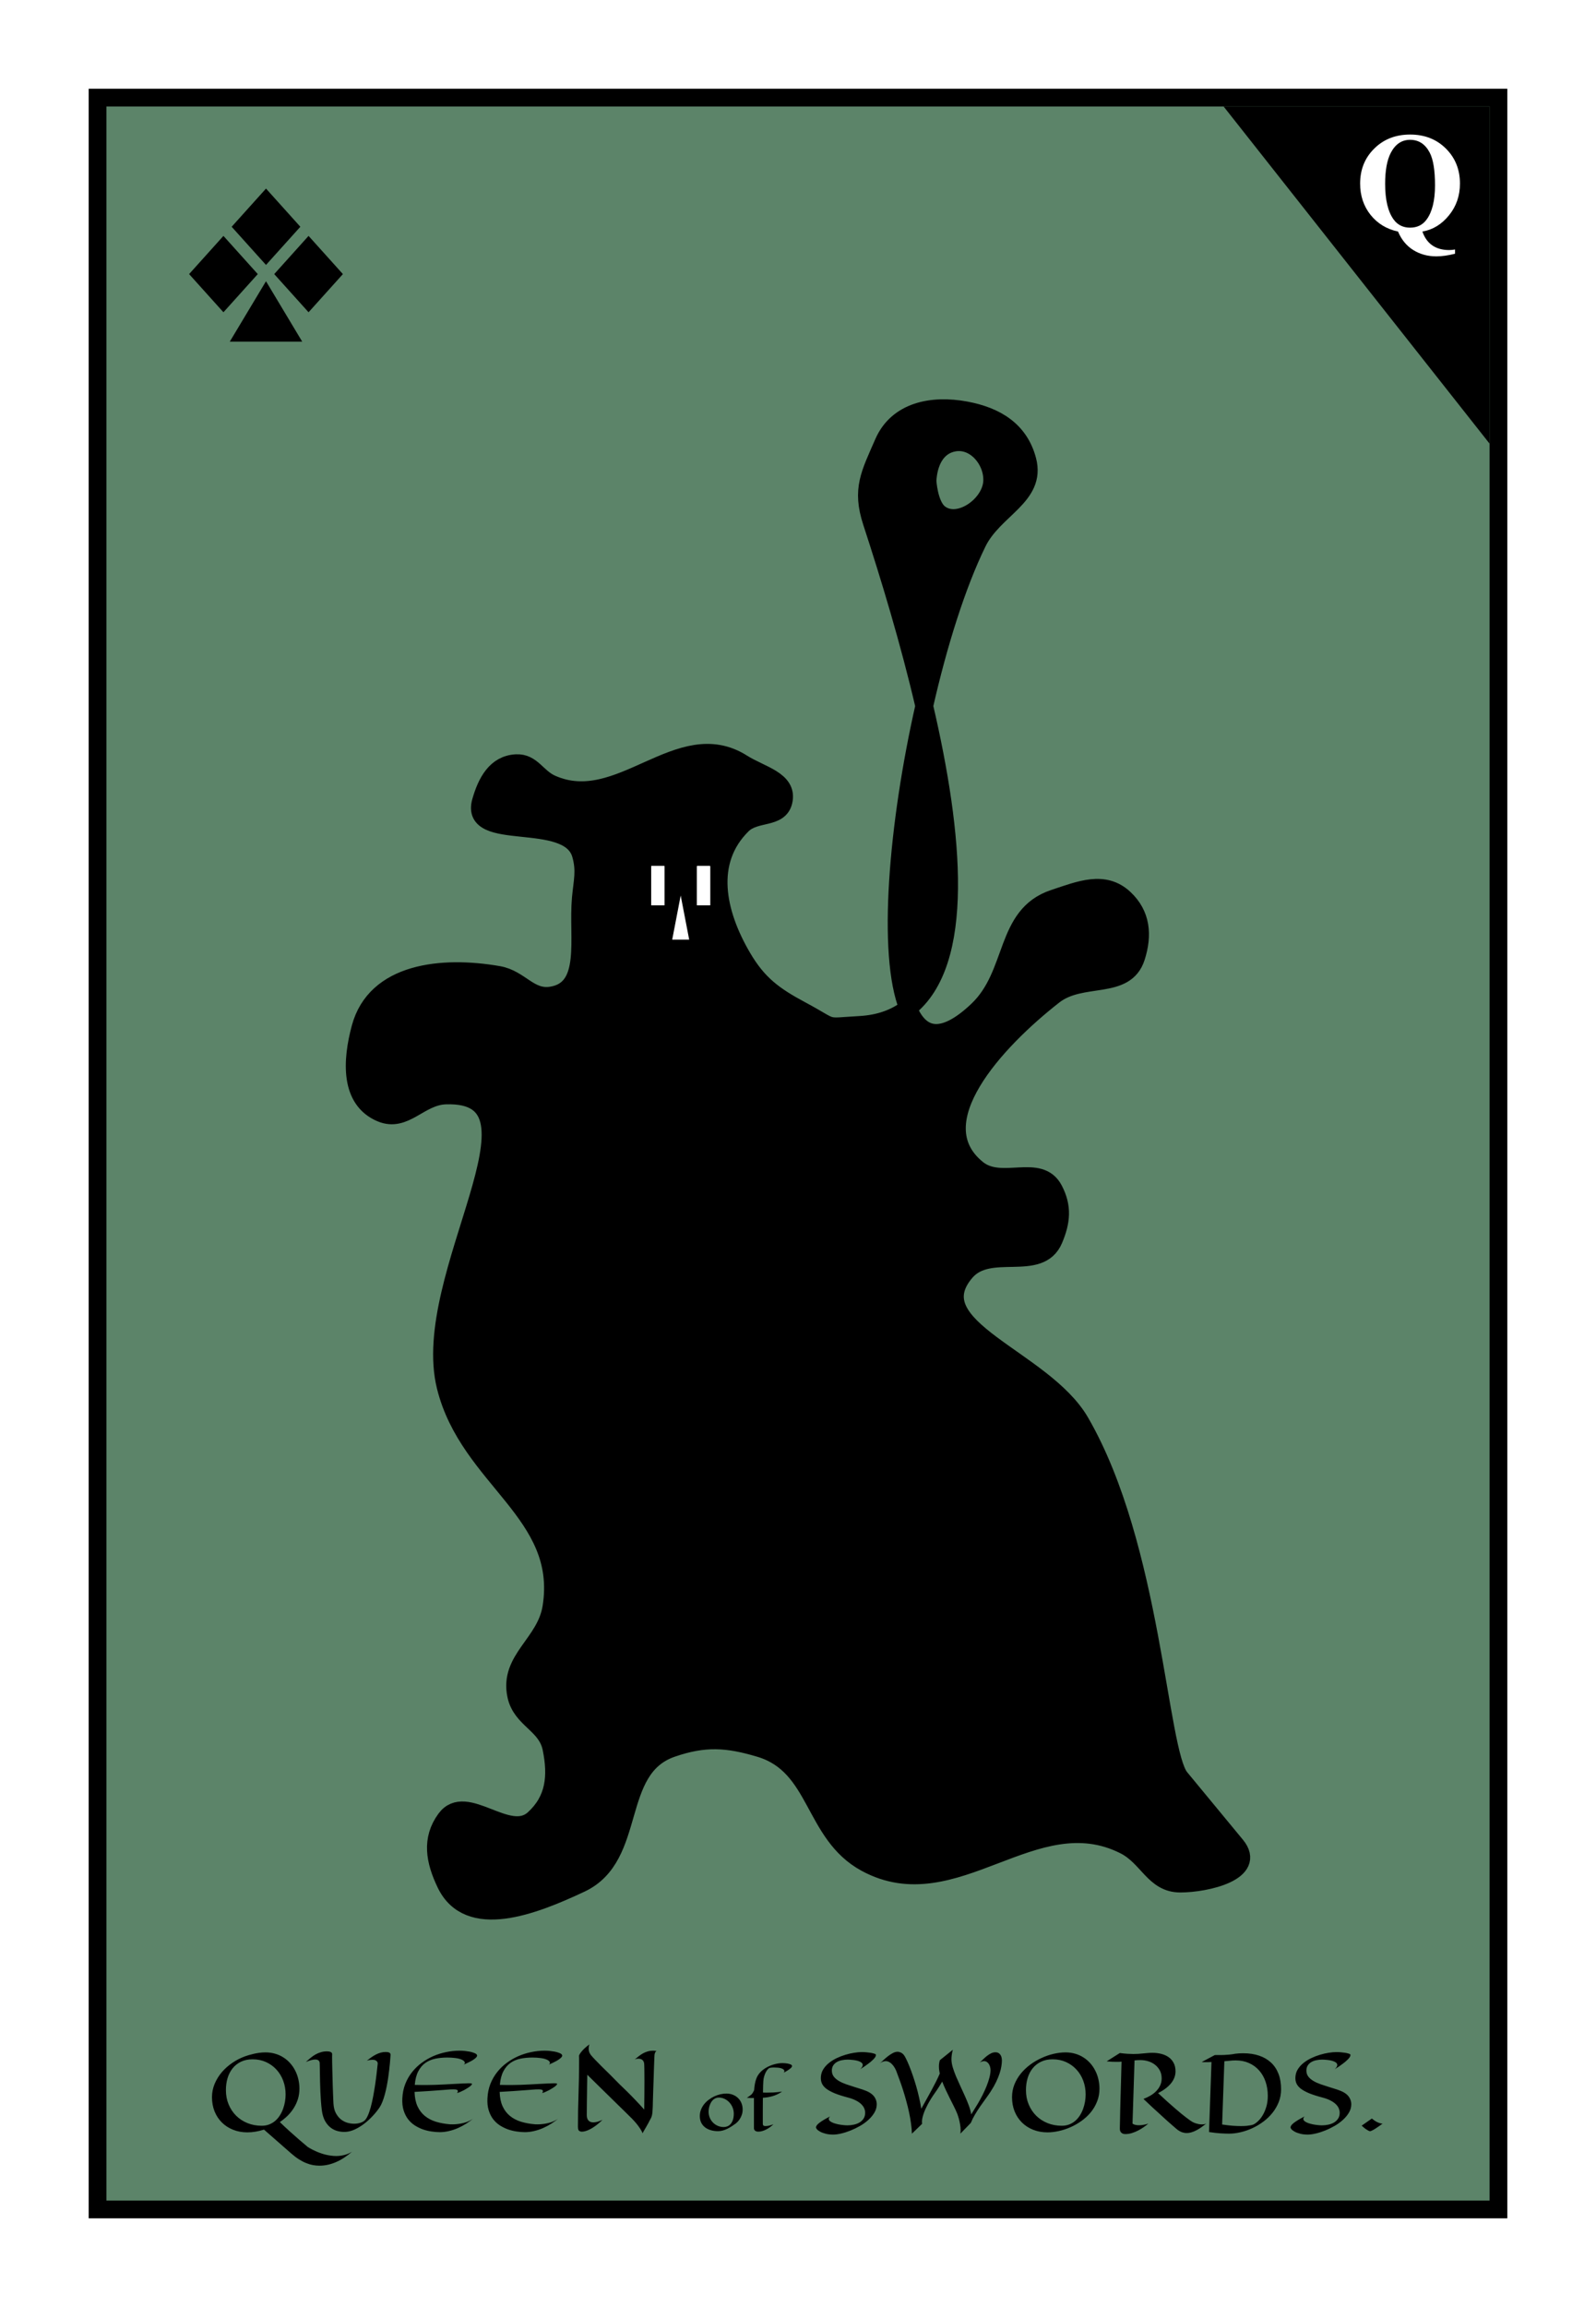
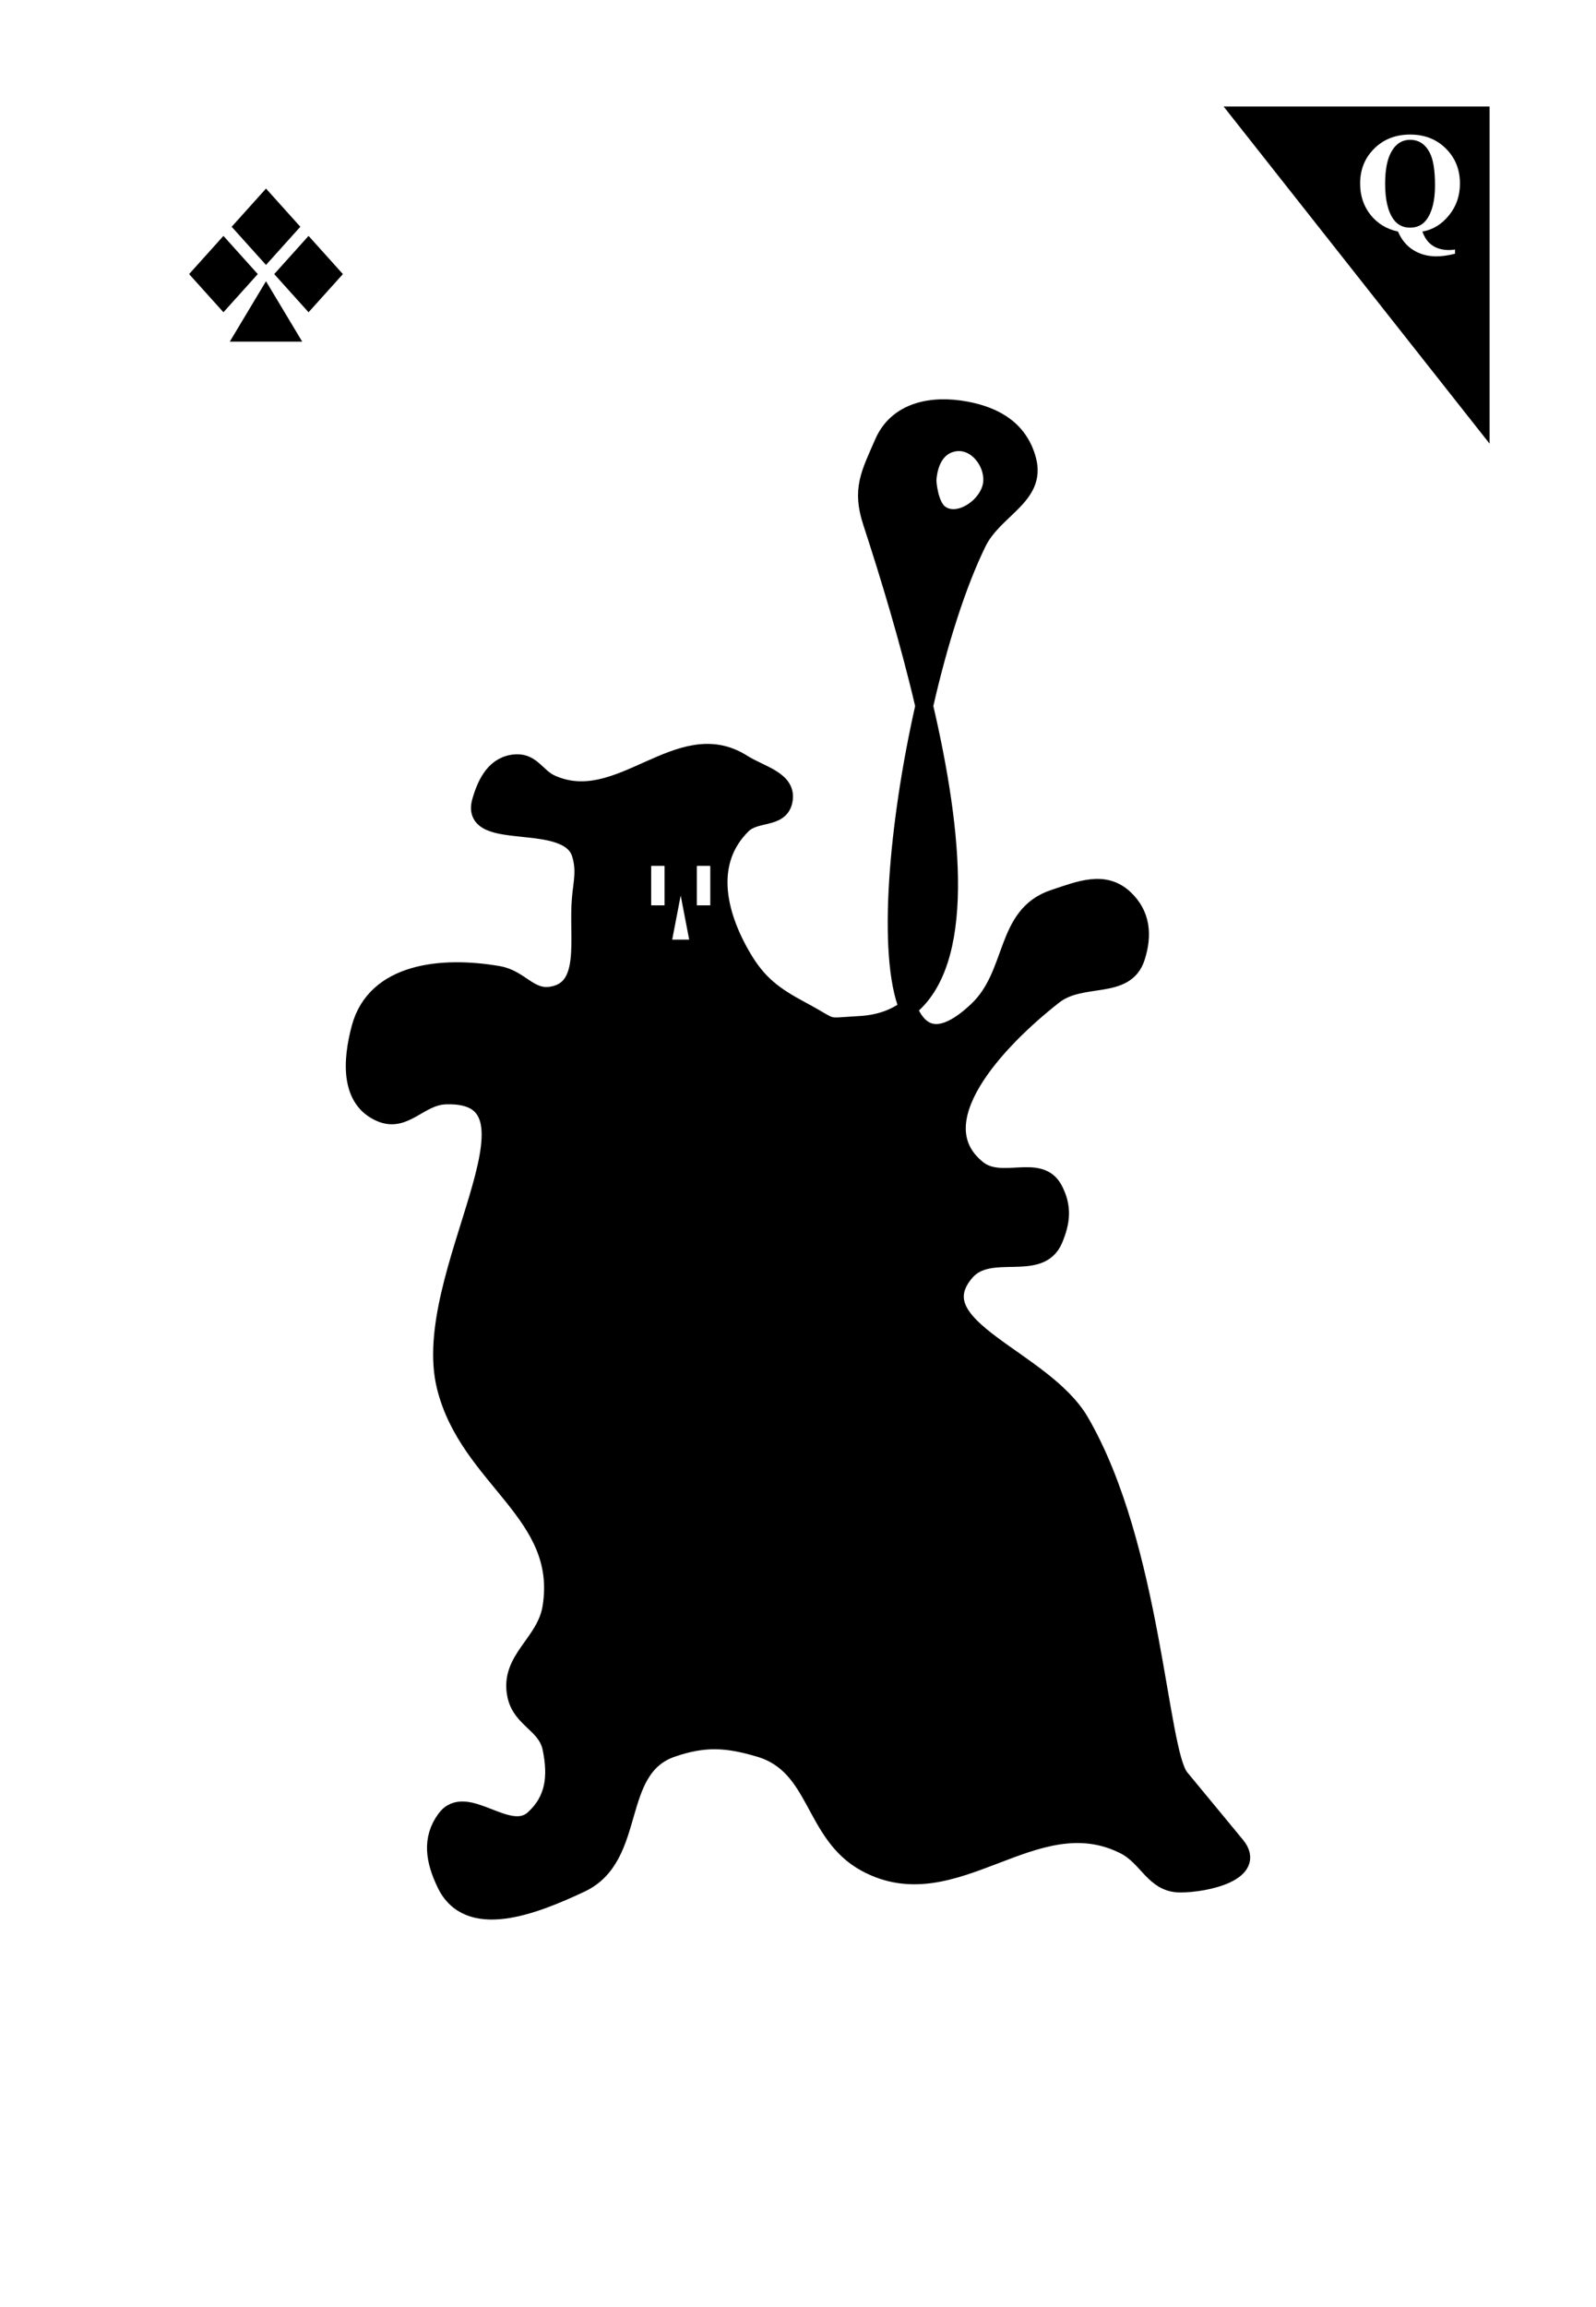
<svg xmlns="http://www.w3.org/2000/svg" width="180" height="260" viewBox="0 0 180 260" fill="none">
  <rect x="0" y="0" width="180" height="260" fill="#333333" stroke="none" />
  <g clip-path="url(#clip0_116_1273)">
    <rect width="180" height="260" fill="white" />
-     <rect x="11" y="11" width="158" height="238" fill="#5C8469" stroke="black" stroke-width="2" />
    <path d="M138 12H168V50L138 12Z" fill="black" />
    <path d="M26.8 25.556L30 22L33.2 25.556L30 29.111L26.8 25.556Z" fill="black" />
    <path d="M25.2 27.333L28.4 30.889L25.2 34.444L22 30.889L25.2 27.333Z" fill="black" />
    <path d="M34.8 27.333L31.6 30.889L34.8 34.444L38 30.889L34.8 27.333Z" fill="black" />
    <path d="M26.8 38L30 32.667L33.2 38H26.8Z" fill="black" />
    <path d="M26.8 25.556L30 22L33.2 25.556L30 29.111L26.8 25.556Z" stroke="black" />
    <path d="M25.2 27.333L28.4 30.889L25.2 34.444L22 30.889L25.2 27.333Z" stroke="black" />
    <path d="M34.8 27.333L31.6 30.889L34.8 34.444L38 30.889L34.8 27.333Z" stroke="black" />
    <path d="M26.8 38L30 32.667L33.2 38H26.8Z" stroke="black" />
    <path d="M160.422 26.094C160.661 26.787 161.034 27.307 161.539 27.656C162.044 28.005 162.677 28.18 163.438 28.18C163.646 28.18 163.867 28.159 164.102 28.117V28.594C163.315 28.792 162.612 28.891 161.992 28.891C161.023 28.891 160.156 28.654 159.391 28.18C158.63 27.706 158.057 27.01 157.672 26.094C156.391 25.823 155.357 25.195 154.57 24.211C153.789 23.227 153.398 22.052 153.398 20.688C153.398 19.104 153.93 17.789 154.992 16.742C156.055 15.69 157.404 15.164 159.039 15.164C160.669 15.164 162.013 15.69 163.07 16.742C164.128 17.794 164.656 19.109 164.656 20.688C164.656 22.062 164.242 23.258 163.414 24.273C162.586 25.289 161.589 25.896 160.422 26.094ZM159.031 15.758C158.094 15.758 157.37 16.245 156.859 17.219C156.432 18.037 156.219 19.201 156.219 20.711C156.219 22.523 156.539 23.867 157.18 24.742C157.628 25.352 158.245 25.656 159.031 25.656C159.823 25.656 160.44 25.357 160.883 24.758C161.523 23.898 161.844 22.607 161.844 20.883C161.844 19.185 161.643 17.956 161.242 17.195C160.742 16.237 160.005 15.758 159.031 15.758Z" fill="white" />
    <path fill-rule="evenodd" clip-rule="evenodd" d="M99.637 49.885C98.081 53.454 97.102 55.132 98.311 58.833C100.319 64.977 102.538 72.281 104.238 79.567C105.84 72.508 107.938 65.861 110.242 61.153C112.105 57.344 116.949 55.974 115.876 51.873C114.99 48.49 112.354 46.88 108.916 46.239C105.089 45.526 101.192 46.316 99.637 49.885ZM104.608 54.193C104.713 52.149 105.577 50.251 107.59 49.885C109.932 49.459 111.974 51.815 111.899 54.193C111.813 56.922 108.068 59.541 105.933 57.838C104.749 56.894 104.608 54.193 104.608 54.193Z" fill="black" />
    <path d="M104.238 79.567C101.224 92.848 99.968 107.586 102.413 113.611C108.944 108.526 107.623 94.081 104.238 79.567Z" fill="black" />
    <path d="M83.729 86.008C76.584 81.476 69.911 91.784 62.188 88.328C60.546 87.594 60.006 85.914 58.211 86.008C55.924 86.128 54.864 88.115 54.234 90.316C52.864 95.103 64.109 91.502 65.502 96.282C66.045 98.146 65.674 99.319 65.502 101.253C65.106 105.698 66.595 111.49 62.188 112.189C59.719 112.581 58.685 110.299 56.222 109.869C49.806 108.75 42.34 109.545 40.646 115.835C39.642 119.563 39.405 123.952 42.966 125.446C45.688 126.587 47.307 123.557 50.257 123.457C63.062 123.022 47.168 143.832 50.257 156.267C52.853 166.716 63.879 170.489 62.188 181.122C61.531 185.252 57.349 186.972 58.211 191.064C58.788 193.804 61.628 194.286 62.188 197.03C62.827 200.167 62.568 202.83 60.199 204.984C57.326 207.595 52.553 201.853 50.257 204.984C48.573 207.28 49.028 209.706 50.257 212.275C52.825 217.645 60.113 214.807 65.502 212.275C71.999 209.221 68.987 199.368 75.775 197.03C79.446 195.765 81.999 195.913 85.718 197.03C92.297 199.005 91.611 206.678 97.648 209.955C107.682 215.4 116.617 202.83 126.812 207.966C129.473 209.307 130.129 212.275 133.109 212.275C136.088 212.275 141.865 210.943 139.406 207.966L133.109 200.344C130.65 197.367 130 174.316 121.841 160.244C117.673 153.055 103.496 149.64 108.916 143.342C111.614 140.207 117.25 143.506 118.858 139.696C119.714 137.669 119.879 136.011 118.858 134.062C117.242 130.975 112.956 133.928 110.242 131.742C103.743 126.508 112.282 117.326 118.858 112.189C122.007 109.73 126.919 111.686 128.138 107.881C128.943 105.367 128.738 103.058 126.812 101.253C124.546 99.128 121.806 100.273 118.858 101.253C113.203 103.132 114.565 109.745 110.242 113.846C106.269 117.615 103.771 116.956 102.413 113.611C100.994 114.715 99.205 115.378 96.985 115.503C92.684 115.747 94.41 116.014 90.357 113.846C87.287 112.204 85.491 110.885 83.729 107.881C80.782 102.858 79.578 97.053 83.729 92.968C85.216 91.504 87.895 92.349 88.369 90.316C88.931 87.909 85.817 87.333 83.729 86.008Z" fill="black" />
    <path d="M133.109 200.344C130.65 197.367 130 174.316 121.841 160.244C117.673 153.055 103.496 149.64 108.916 143.342C111.614 140.207 117.25 143.506 118.858 139.696C119.714 137.669 119.879 136.011 118.858 134.062C117.242 130.975 112.956 133.928 110.242 131.742C103.743 126.508 112.282 117.326 118.858 112.189C122.007 109.73 126.919 111.686 128.138 107.881C128.943 105.367 128.738 103.058 126.812 101.253C124.546 99.128 121.806 100.273 118.858 101.253C113.203 103.132 114.565 109.745 110.242 113.846C106.269 117.615 103.771 116.956 102.413 113.611M133.109 200.344C135.568 203.321 136.947 204.99 139.406 207.966M133.109 200.344L139.406 207.966M139.406 207.966C141.865 210.943 136.088 212.275 133.109 212.275C130.129 212.275 129.473 209.307 126.812 207.966C116.617 202.83 107.682 215.4 97.648 209.955C91.611 206.678 92.297 199.005 85.718 197.03C81.999 195.913 79.446 195.765 75.775 197.03C68.987 199.368 71.999 209.221 65.502 212.275C60.113 214.807 52.825 217.645 50.257 212.275C49.028 209.706 48.573 207.28 50.257 204.984C52.553 201.853 57.326 207.595 60.199 204.984C62.568 202.83 62.827 200.167 62.188 197.03C61.628 194.286 58.788 193.804 58.211 191.064C57.349 186.972 61.531 185.252 62.188 181.122C63.879 170.489 52.853 166.716 50.257 156.267C47.168 143.832 63.062 123.022 50.257 123.457C47.307 123.557 45.688 126.587 42.966 125.446C39.405 123.952 39.642 119.563 40.646 115.835C42.34 109.545 49.806 108.75 56.222 109.869C58.685 110.299 59.719 112.581 62.188 112.189C66.595 111.49 65.106 105.698 65.502 101.253C65.674 99.319 66.045 98.146 65.502 96.282C64.109 91.502 52.864 95.103 54.234 90.316C54.864 88.115 55.924 86.128 58.211 86.008C60.006 85.914 60.546 87.594 62.188 88.328C69.911 91.784 76.584 81.476 83.729 86.008C85.817 87.333 88.931 87.909 88.369 90.316C87.895 92.349 85.216 91.504 83.729 92.968C79.578 97.053 80.782 102.858 83.729 107.881C85.491 110.885 87.287 112.204 90.357 113.846C94.41 116.014 92.684 115.747 96.985 115.503C99.205 115.378 100.994 114.715 102.413 113.611M102.413 113.611C99.968 107.586 101.224 92.848 104.238 79.567M102.413 113.611C108.944 108.526 107.623 94.081 104.238 79.567M104.238 79.567C102.538 72.281 100.319 64.977 98.311 58.833C97.102 55.132 98.081 53.454 99.637 49.885C101.192 46.316 105.089 45.526 108.916 46.239C112.354 46.88 114.99 48.49 115.876 51.873C116.949 55.974 112.105 57.344 110.242 61.153C107.938 65.861 105.84 72.508 104.238 79.567ZM107.59 49.885C105.577 50.251 104.713 52.149 104.608 54.193C104.608 54.193 104.749 56.894 105.933 57.838C108.068 59.541 111.813 56.922 111.899 54.193C111.974 51.815 109.932 49.459 107.59 49.885Z" stroke="black" stroke-width="2" />
    <rect x="78.61" y="97.607" width="1.473" height="4.419" fill="white" />
    <rect x="78.61" y="97.607" width="1.473" height="4.419" fill="white" />
    <rect x="78.61" y="97.607" width="1.473" height="4.419" fill="white" />
    <rect x="73.456" y="97.607" width="1.473" height="4.419" fill="white" />
    <rect x="73.456" y="97.607" width="1.473" height="4.419" fill="white" />
    <rect x="73.456" y="97.607" width="1.473" height="4.419" fill="white" />
    <path d="M76.77 100.921L77.727 105.892H75.813L76.77 100.921Z" fill="white" />
-     <path d="M33.77 235.383C33.77 235.797 33.713 236.188 33.6 236.555C33.486 236.918 33.33 237.258 33.131 237.574C32.935 237.887 32.703 238.176 32.434 238.441C32.164 238.703 31.873 238.939 31.561 239.15C31.936 239.518 32.309 239.867 32.68 240.199C33.051 240.535 33.389 240.834 33.693 241.096C34.045 241.4 34.383 241.688 34.707 241.957C35.008 242.148 35.332 242.318 35.68 242.467C35.828 242.533 35.988 242.596 36.16 242.654C36.332 242.717 36.512 242.771 36.699 242.818C36.891 242.865 37.088 242.902 37.291 242.93C37.494 242.961 37.701 242.977 37.912 242.977C38.213 242.977 38.514 242.939 38.815 242.865C39.115 242.795 39.41 242.672 39.699 242.496C39.418 242.738 39.131 242.955 38.838 243.146C38.549 243.342 38.252 243.506 37.947 243.639C37.643 243.775 37.33 243.881 37.01 243.955C36.693 244.029 36.365 244.066 36.025 244.066C35.791 244.066 35.551 244.045 35.305 244.002C35.062 243.959 34.81 243.885 34.549 243.779C34.287 243.678 34.014 243.537 33.728 243.357C33.447 243.182 33.152 242.959 32.844 242.689L29.773 240C29.121 240.207 28.498 240.311 27.904 240.311C27.311 240.311 26.768 240.211 26.275 240.012C25.787 239.816 25.367 239.543 25.016 239.191C24.664 238.84 24.391 238.422 24.195 237.938C24.004 237.453 23.908 236.924 23.908 236.35C23.908 235.822 24.008 235.32 24.207 234.844C24.41 234.363 24.682 233.924 25.021 233.525C25.365 233.127 25.762 232.775 26.211 232.471C26.66 232.166 27.133 231.924 27.629 231.744C27.742 231.705 27.881 231.66 28.045 231.609C28.213 231.559 28.396 231.51 28.596 231.463C28.799 231.416 29.014 231.377 29.24 231.346C29.471 231.314 29.705 231.299 29.943 231.299C30.334 231.299 30.699 231.35 31.039 231.451C31.379 231.549 31.689 231.689 31.971 231.873C32.256 232.053 32.51 232.27 32.732 232.523C32.955 232.773 33.143 233.051 33.295 233.355C33.451 233.656 33.568 233.979 33.647 234.322C33.728 234.666 33.77 235.02 33.77 235.383ZM28.49 232.078C27.982 232.078 27.539 232.172 27.16 232.359C26.785 232.543 26.473 232.793 26.223 233.109C25.973 233.426 25.785 233.795 25.66 234.217C25.539 234.635 25.479 235.078 25.479 235.547C25.479 236.137 25.582 236.678 25.789 237.17C25.996 237.662 26.279 238.086 26.639 238.441C27.002 238.797 27.43 239.074 27.922 239.273C28.414 239.469 28.947 239.566 29.521 239.566C29.834 239.566 30.117 239.516 30.371 239.414C30.625 239.312 30.852 239.176 31.051 239.004C31.25 238.828 31.422 238.625 31.566 238.395C31.715 238.16 31.836 237.912 31.93 237.65C32.023 237.389 32.094 237.121 32.141 236.848C32.188 236.57 32.211 236.301 32.211 236.039C32.211 235.488 32.121 234.973 31.941 234.492C31.762 234.012 31.508 233.594 31.18 233.238C30.852 232.879 30.459 232.596 30.002 232.389C29.545 232.182 29.041 232.078 28.49 232.078ZM44.047 231.598C44.043 231.648 44.035 231.754 44.023 231.914C44.016 232.07 44 232.264 43.977 232.494C43.957 232.725 43.93 232.984 43.895 233.273C43.863 233.562 43.824 233.863 43.777 234.176C43.73 234.488 43.676 234.805 43.613 235.125C43.551 235.445 43.478 235.754 43.397 236.051C43.318 236.344 43.228 236.617 43.127 236.871C43.029 237.121 42.92 237.336 42.799 237.516C42.553 237.875 42.275 238.215 41.967 238.535C41.662 238.855 41.344 239.139 41.012 239.385C40.68 239.631 40.344 239.832 40.004 239.988C39.664 240.141 39.34 240.229 39.031 240.252C38.727 240.275 38.424 240.25 38.123 240.176C37.822 240.105 37.547 239.975 37.297 239.783C37.047 239.592 36.832 239.336 36.652 239.016C36.477 238.691 36.357 238.291 36.295 237.814C36.256 237.498 36.223 237.158 36.195 236.795C36.168 236.428 36.147 236.059 36.131 235.688C36.115 235.316 36.103 234.955 36.096 234.604C36.088 234.248 36.082 233.926 36.078 233.637C36.074 233.344 36.07 233.096 36.066 232.893C36.062 232.686 36.059 232.547 36.055 232.477C36.031 232.227 35.859 232.102 35.539 232.102C35.414 232.102 35.264 232.125 35.088 232.172C34.916 232.215 34.719 232.285 34.496 232.383C34.684 232.207 34.867 232.047 35.047 231.902C35.227 231.754 35.412 231.627 35.603 231.521C35.795 231.416 35.994 231.334 36.201 231.275C36.408 231.213 36.633 231.182 36.875 231.182C36.957 231.182 37.033 231.188 37.103 231.199C37.178 231.211 37.24 231.23 37.291 231.258C37.346 231.281 37.389 231.314 37.42 231.357C37.451 231.396 37.465 231.445 37.461 231.504C37.457 231.562 37.455 231.674 37.455 231.838C37.455 231.998 37.457 232.195 37.461 232.43C37.465 232.66 37.471 232.918 37.478 233.203C37.486 233.484 37.494 233.775 37.502 234.076C37.51 234.377 37.518 234.678 37.525 234.979C37.537 235.279 37.547 235.562 37.555 235.828C37.566 236.094 37.576 236.332 37.584 236.543C37.592 236.754 37.6 236.922 37.607 237.047C37.631 237.469 37.717 237.826 37.865 238.119C38.018 238.408 38.203 238.645 38.422 238.828C38.645 239.008 38.889 239.139 39.154 239.221C39.42 239.299 39.68 239.338 39.934 239.338C40.164 239.338 40.375 239.311 40.566 239.256C40.762 239.201 40.926 239.125 41.059 239.027C41.207 238.918 41.344 238.727 41.469 238.453C41.594 238.18 41.707 237.857 41.809 237.486C41.91 237.115 42.002 236.711 42.084 236.273C42.166 235.836 42.24 235.396 42.307 234.955C42.373 234.51 42.43 234.08 42.477 233.666C42.523 233.252 42.565 232.883 42.6 232.559C42.603 232.48 42.584 232.41 42.541 232.348C42.506 232.293 42.447 232.244 42.365 232.201C42.287 232.154 42.168 232.131 42.008 232.131C41.926 232.131 41.832 232.139 41.727 232.154C41.625 232.166 41.508 232.189 41.375 232.225C41.547 232.092 41.717 231.967 41.885 231.85C42.057 231.729 42.228 231.625 42.4 231.539C42.572 231.449 42.75 231.379 42.934 231.328C43.117 231.277 43.309 231.252 43.508 231.252C43.672 231.252 43.805 231.277 43.906 231.328C44.008 231.375 44.055 231.465 44.047 231.598ZM52.297 232.682C52.391 232.607 52.434 232.537 52.426 232.471C52.418 232.404 52.391 232.346 52.344 232.295C52.289 232.236 52.211 232.182 52.109 232.131C51.922 232.041 51.68 231.977 51.383 231.938C51.086 231.898 50.772 231.879 50.44 231.879C49.967 231.879 49.52 231.922 49.098 232.008C48.68 232.094 48.307 232.252 47.978 232.482C47.654 232.709 47.387 233.023 47.176 233.426C46.965 233.824 46.832 234.336 46.777 234.961C47.02 234.969 47.258 234.973 47.492 234.973C47.73 234.973 47.965 234.973 48.195 234.973C48.473 234.973 48.781 234.967 49.121 234.955C49.465 234.939 49.815 234.924 50.17 234.908C50.529 234.889 50.881 234.869 51.225 234.85C51.568 234.83 51.879 234.814 52.156 234.803C52.434 234.787 52.664 234.779 52.848 234.779C53.035 234.779 53.148 234.787 53.188 234.803C53.234 234.826 53.242 234.865 53.211 234.92C53.184 234.971 53.127 235.031 53.041 235.102C52.959 235.168 52.855 235.24 52.73 235.318C52.609 235.396 52.48 235.473 52.344 235.547C52.207 235.617 52.068 235.684 51.928 235.746C51.791 235.805 51.666 235.852 51.553 235.887C51.643 235.734 51.658 235.627 51.6 235.564C51.545 235.498 51.391 235.465 51.137 235.465C51.023 235.465 50.92 235.467 50.826 235.471C50.732 235.475 50.625 235.482 50.504 235.494C50.383 235.502 50.232 235.514 50.053 235.529C49.873 235.541 49.641 235.559 49.355 235.582C49.07 235.602 48.717 235.627 48.295 235.658C47.873 235.686 47.359 235.717 46.754 235.752C46.773 236.385 46.883 236.922 47.082 237.363C47.285 237.805 47.56 238.168 47.908 238.453C48.256 238.738 48.67 238.957 49.15 239.109C49.635 239.258 50.168 239.355 50.75 239.402C51.086 239.418 51.418 239.402 51.746 239.355C51.887 239.336 52.033 239.309 52.185 239.273C52.342 239.238 52.496 239.193 52.648 239.139C52.805 239.08 52.957 239.01 53.105 238.928C53.254 238.846 53.393 238.748 53.522 238.635C53.232 238.881 52.93 239.105 52.613 239.309C52.301 239.508 51.977 239.682 51.641 239.83C51.309 239.975 50.971 240.086 50.627 240.164C50.283 240.246 49.941 240.287 49.602 240.287C49.305 240.287 48.99 240.262 48.658 240.211C48.33 240.164 48.004 240.084 47.68 239.971C47.359 239.854 47.053 239.701 46.76 239.514C46.471 239.322 46.219 239.086 46.004 238.805C45.793 238.52 45.629 238.186 45.512 237.803C45.395 237.416 45.35 236.973 45.377 236.473C45.404 235.891 45.514 235.354 45.705 234.861C45.9 234.369 46.154 233.926 46.467 233.531C46.779 233.133 47.141 232.783 47.551 232.482C47.961 232.178 48.398 231.924 48.863 231.721C49.332 231.518 49.818 231.365 50.322 231.264C50.826 231.158 51.326 231.105 51.822 231.105C52.041 231.105 52.242 231.115 52.426 231.135C52.609 231.154 52.773 231.178 52.918 231.205C53.066 231.232 53.193 231.264 53.299 231.299C53.404 231.33 53.486 231.359 53.545 231.387C53.721 231.465 53.809 231.557 53.809 231.662C53.809 231.725 53.775 231.791 53.709 231.861C53.647 231.932 53.565 232.002 53.463 232.072C53.365 232.143 53.256 232.211 53.135 232.277C53.018 232.34 52.902 232.398 52.789 232.453C52.68 232.508 52.58 232.555 52.49 232.594C52.4 232.633 52.336 232.662 52.297 232.682ZM61.895 232.682C61.988 232.607 62.031 232.537 62.023 232.471C62.016 232.404 61.988 232.346 61.941 232.295C61.887 232.236 61.809 232.182 61.707 232.131C61.52 232.041 61.277 231.977 60.98 231.938C60.684 231.898 60.369 231.879 60.037 231.879C59.565 231.879 59.117 231.922 58.695 232.008C58.277 232.094 57.904 232.252 57.576 232.482C57.252 232.709 56.984 233.023 56.773 233.426C56.562 233.824 56.43 234.336 56.375 234.961C56.617 234.969 56.855 234.973 57.09 234.973C57.328 234.973 57.562 234.973 57.793 234.973C58.07 234.973 58.379 234.967 58.719 234.955C59.062 234.939 59.412 234.924 59.768 234.908C60.127 234.889 60.478 234.869 60.822 234.85C61.166 234.83 61.477 234.814 61.754 234.803C62.031 234.787 62.262 234.779 62.445 234.779C62.633 234.779 62.746 234.787 62.785 234.803C62.832 234.826 62.84 234.865 62.809 234.92C62.781 234.971 62.725 235.031 62.639 235.102C62.557 235.168 62.453 235.24 62.328 235.318C62.207 235.396 62.078 235.473 61.941 235.547C61.805 235.617 61.666 235.684 61.525 235.746C61.389 235.805 61.264 235.852 61.15 235.887C61.24 235.734 61.256 235.627 61.197 235.564C61.143 235.498 60.988 235.465 60.734 235.465C60.621 235.465 60.518 235.467 60.424 235.471C60.33 235.475 60.223 235.482 60.102 235.494C59.98 235.502 59.83 235.514 59.65 235.529C59.471 235.541 59.238 235.559 58.953 235.582C58.668 235.602 58.315 235.627 57.893 235.658C57.471 235.686 56.957 235.717 56.352 235.752C56.371 236.385 56.48 236.922 56.68 237.363C56.883 237.805 57.158 238.168 57.506 238.453C57.853 238.738 58.268 238.957 58.748 239.109C59.232 239.258 59.766 239.355 60.348 239.402C60.684 239.418 61.016 239.402 61.344 239.355C61.484 239.336 61.631 239.309 61.783 239.273C61.94 239.238 62.094 239.193 62.246 239.139C62.402 239.08 62.555 239.01 62.703 238.928C62.852 238.846 62.99 238.748 63.119 238.635C62.83 238.881 62.527 239.105 62.211 239.309C61.898 239.508 61.574 239.682 61.238 239.83C60.906 239.975 60.568 240.086 60.225 240.164C59.881 240.246 59.539 240.287 59.199 240.287C58.902 240.287 58.588 240.262 58.256 240.211C57.928 240.164 57.602 240.084 57.277 239.971C56.957 239.854 56.65 239.701 56.357 239.514C56.068 239.322 55.816 239.086 55.602 238.805C55.391 238.52 55.227 238.186 55.109 237.803C54.992 237.416 54.947 236.973 54.975 236.473C55.002 235.891 55.111 235.354 55.303 234.861C55.498 234.369 55.752 233.926 56.065 233.531C56.377 233.133 56.738 232.783 57.148 232.482C57.559 232.178 57.996 231.924 58.461 231.721C58.93 231.518 59.416 231.365 59.92 231.264C60.424 231.158 60.924 231.105 61.42 231.105C61.639 231.105 61.84 231.115 62.023 231.135C62.207 231.154 62.371 231.178 62.516 231.205C62.664 231.232 62.791 231.264 62.897 231.299C63.002 231.33 63.084 231.359 63.143 231.387C63.318 231.465 63.406 231.557 63.406 231.662C63.406 231.725 63.373 231.791 63.307 231.861C63.244 231.932 63.162 232.002 63.06 232.072C62.963 232.143 62.853 232.211 62.732 232.277C62.615 232.34 62.5 232.398 62.387 232.453C62.277 232.508 62.178 232.555 62.088 232.594C61.998 232.633 61.934 232.662 61.895 232.682ZM74.047 231.146C73.992 231.174 73.949 231.211 73.918 231.258C73.891 231.305 73.869 231.352 73.853 231.398C73.838 231.453 73.826 231.512 73.818 231.574C73.814 231.617 73.809 231.719 73.801 231.879C73.797 232.039 73.789 232.242 73.777 232.488C73.769 232.73 73.76 233.004 73.748 233.309C73.74 233.609 73.731 233.922 73.719 234.246C73.707 234.57 73.695 234.895 73.684 235.219C73.676 235.543 73.666 235.848 73.654 236.133C73.647 236.418 73.639 236.674 73.631 236.9C73.627 237.123 73.623 237.297 73.619 237.422C73.611 237.672 73.6 237.877 73.584 238.037C73.568 238.193 73.547 238.324 73.519 238.43C73.492 238.535 73.459 238.625 73.42 238.699C73.381 238.773 73.338 238.852 73.291 238.934C73.256 239.008 73.203 239.111 73.133 239.244C73.07 239.357 72.984 239.51 72.875 239.701C72.769 239.889 72.633 240.125 72.465 240.41C72.406 240.238 72.312 240.059 72.184 239.871C72.059 239.684 71.93 239.508 71.797 239.344C71.641 239.156 71.475 238.971 71.299 238.787C71.092 238.58 70.769 238.262 70.332 237.832C70.144 237.648 69.924 237.434 69.67 237.188C69.416 236.938 69.121 236.648 68.785 236.32C68.449 235.992 68.07 235.621 67.648 235.207C67.227 234.793 66.756 234.33 66.236 233.818C66.228 234.295 66.221 234.725 66.213 235.107C66.209 235.49 66.205 235.834 66.201 236.139C66.197 236.439 66.193 236.703 66.189 236.93C66.186 237.152 66.184 237.346 66.184 237.51C66.18 237.893 66.178 238.166 66.178 238.33C66.174 238.455 66.186 238.57 66.213 238.676C66.24 238.777 66.283 238.867 66.342 238.945C66.4 239.02 66.477 239.078 66.57 239.121C66.664 239.164 66.777 239.186 66.91 239.186C67.043 239.186 67.195 239.164 67.367 239.121C67.539 239.074 67.734 239 67.953 238.898C67.762 239.086 67.58 239.248 67.408 239.385C67.24 239.521 67.08 239.639 66.928 239.736C66.779 239.834 66.641 239.914 66.512 239.977C66.387 240.039 66.273 240.088 66.172 240.123C65.93 240.209 65.719 240.244 65.539 240.229C65.391 240.197 65.293 240.139 65.246 240.053C65.203 239.967 65.182 239.842 65.182 239.678C65.182 238.447 65.203 237.227 65.246 236.016C65.289 234.805 65.311 233.598 65.311 232.395C65.311 232.211 65.311 232.059 65.311 231.938C65.311 231.816 65.307 231.729 65.299 231.674C65.33 231.572 65.394 231.457 65.492 231.328C65.574 231.215 65.691 231.08 65.844 230.924C66 230.768 66.211 230.59 66.477 230.391C66.445 230.473 66.424 230.553 66.412 230.631C66.4 230.709 66.394 230.783 66.394 230.854C66.394 230.967 66.404 231.068 66.424 231.158C66.447 231.244 66.475 231.318 66.506 231.381C66.541 231.451 66.58 231.516 66.623 231.574C66.756 231.738 66.928 231.93 67.139 232.148C67.35 232.367 67.594 232.615 67.871 232.893C68.152 233.166 68.461 233.469 68.797 233.801C69.133 234.133 69.492 234.496 69.875 234.891C70.148 235.148 70.438 235.428 70.742 235.729C71.004 235.986 71.301 236.289 71.633 236.637C71.965 236.98 72.307 237.35 72.658 237.744C72.666 237.025 72.672 236.404 72.676 235.881C72.68 235.357 72.682 234.902 72.682 234.516C72.682 234.16 72.68 233.867 72.676 233.637C72.676 233.402 72.674 233.215 72.67 233.074C72.666 232.914 72.662 232.787 72.658 232.693C72.658 232.561 72.639 232.449 72.6 232.359C72.561 232.27 72.51 232.199 72.447 232.148C72.389 232.098 72.32 232.062 72.242 232.043C72.164 232.02 72.086 232.008 72.008 232.008C71.918 232.008 71.832 232.018 71.75 232.037C71.668 232.057 71.606 232.082 71.562 232.113C71.727 231.973 71.889 231.842 72.049 231.721C72.209 231.596 72.371 231.488 72.535 231.398C72.703 231.309 72.877 231.238 73.057 231.188C73.24 231.133 73.436 231.105 73.643 231.105C73.779 231.105 73.914 231.119 74.047 231.146ZM83.758 237.727C83.758 237.943 83.728 238.139 83.668 238.316C83.608 238.493 83.537 238.648 83.453 238.781C83.37 238.914 83.285 239.025 83.199 239.113C83.113 239.202 83.044 239.266 82.992 239.305C82.841 239.414 82.686 239.521 82.527 239.625C82.368 239.729 82.204 239.823 82.035 239.906C81.868 239.987 81.697 240.052 81.519 240.102C81.342 240.151 81.16 240.176 80.973 240.176C80.694 240.176 80.43 240.141 80.18 240.07C79.932 240 79.715 239.895 79.527 239.754C79.342 239.613 79.195 239.436 79.086 239.223C78.979 239.009 78.926 238.759 78.926 238.473C78.926 238.22 78.969 237.983 79.055 237.762C79.143 237.538 79.26 237.332 79.406 237.145C79.555 236.957 79.728 236.789 79.926 236.641C80.124 236.49 80.333 236.362 80.555 236.258C80.776 236.154 81.004 236.074 81.238 236.02C81.473 235.965 81.699 235.938 81.918 235.938C82.189 235.938 82.436 235.983 82.66 236.074C82.887 236.163 83.081 236.288 83.242 236.449C83.406 236.608 83.533 236.797 83.621 237.016C83.712 237.234 83.758 237.471 83.758 237.727ZM81.062 236.391C80.93 236.391 80.809 236.415 80.699 236.465C80.59 236.512 80.492 236.577 80.406 236.66C80.323 236.741 80.25 236.836 80.188 236.945C80.128 237.052 80.077 237.165 80.035 237.285C79.996 237.402 79.966 237.522 79.945 237.645C79.927 237.764 79.918 237.878 79.918 237.984C79.918 238.227 79.962 238.453 80.051 238.664C80.139 238.872 80.26 239.055 80.414 239.211C80.57 239.367 80.751 239.49 80.957 239.578C81.165 239.667 81.387 239.711 81.621 239.711C81.767 239.711 81.908 239.684 82.043 239.629C82.181 239.572 82.302 239.483 82.406 239.363C82.513 239.241 82.598 239.085 82.66 238.895C82.725 238.702 82.758 238.47 82.758 238.199C82.758 237.962 82.713 237.734 82.625 237.516C82.537 237.297 82.415 237.104 82.262 236.938C82.108 236.771 81.928 236.638 81.723 236.539C81.517 236.44 81.297 236.391 81.062 236.391ZM88.207 235.711C88.038 235.831 87.866 235.932 87.691 236.016C87.517 236.099 87.338 236.168 87.156 236.223C86.974 236.277 86.789 236.32 86.602 236.352C86.417 236.38 86.229 236.401 86.039 236.414C86.037 236.625 86.035 236.839 86.035 237.055C86.035 237.271 86.034 237.482 86.031 237.688C86.031 237.891 86.031 238.083 86.031 238.266C86.031 238.448 86.031 238.611 86.031 238.754C86.031 238.897 86.031 239.017 86.031 239.113C86.031 239.21 86.031 239.273 86.031 239.305C86.031 239.427 86.056 239.508 86.106 239.547C86.158 239.583 86.232 239.602 86.328 239.602C86.49 239.602 86.646 239.581 86.797 239.539C86.948 239.497 87.094 239.451 87.234 239.398C87.117 239.508 86.99 239.613 86.852 239.715C86.716 239.816 86.576 239.905 86.43 239.98C86.284 240.056 86.134 240.116 85.981 240.16C85.829 240.207 85.678 240.23 85.527 240.23C85.363 240.23 85.24 240.193 85.156 240.117C85.073 240.042 85.031 239.952 85.031 239.848V236.441C84.912 236.441 84.785 236.44 84.652 236.438C84.519 236.432 84.378 236.424 84.227 236.414C84.302 236.37 84.371 236.326 84.434 236.281C84.499 236.237 84.555 236.197 84.602 236.16C84.656 236.118 84.707 236.078 84.754 236.039C84.785 236.008 84.818 235.969 84.852 235.922C84.88 235.883 84.912 235.833 84.945 235.773C84.979 235.714 85.014 235.642 85.051 235.559C85.066 235.316 85.095 235.081 85.137 234.852C85.178 234.62 85.24 234.402 85.32 234.199C85.391 234.02 85.487 233.853 85.609 233.699C85.732 233.543 85.872 233.402 86.031 233.277C86.19 233.152 86.362 233.042 86.547 232.945C86.732 232.849 86.921 232.768 87.113 232.703C87.309 232.638 87.503 232.589 87.695 232.555C87.891 232.521 88.076 232.504 88.25 232.504C88.357 232.504 88.458 232.509 88.555 232.52C88.654 232.527 88.743 232.539 88.824 232.555C88.905 232.57 88.977 232.589 89.039 232.609C89.102 232.628 89.152 232.646 89.191 232.664C89.283 232.716 89.328 232.772 89.328 232.832C89.328 232.876 89.309 232.924 89.269 232.977C89.231 233.026 89.18 233.077 89.117 233.129C89.057 233.178 88.99 233.228 88.914 233.277C88.838 233.327 88.766 233.372 88.695 233.414C88.625 233.456 88.561 233.492 88.504 233.523C88.447 233.552 88.404 233.573 88.375 233.586C88.409 233.557 88.432 233.53 88.445 233.504C88.458 233.475 88.465 233.449 88.465 233.426C88.465 233.345 88.432 233.277 88.367 233.223C88.302 233.168 88.215 233.124 88.106 233.09C87.999 233.056 87.875 233.033 87.734 233.02C87.596 233.007 87.453 233 87.305 233C87.177 233 87.06 233.007 86.953 233.02C86.846 233.033 86.769 233.056 86.723 233.09C86.663 233.129 86.598 233.193 86.527 233.281C86.46 233.37 86.394 233.478 86.332 233.605C86.272 233.733 86.219 233.876 86.172 234.035C86.128 234.194 86.1 234.363 86.09 234.543C86.082 234.652 86.074 234.82 86.066 235.047C86.061 235.271 86.056 235.53 86.051 235.824C86.139 235.829 86.225 235.832 86.309 235.832C86.392 235.832 86.474 235.832 86.555 235.832C86.802 235.832 87.026 235.827 87.227 235.816C87.43 235.803 87.604 235.789 87.75 235.773C87.919 235.755 88.072 235.734 88.207 235.711ZM98.688 231.469C98.758 231.5 98.791 231.547 98.787 231.609C98.787 231.672 98.762 231.744 98.711 231.826C98.66 231.908 98.588 231.996 98.494 232.09C98.404 232.18 98.305 232.271 98.195 232.365C98.106 232.439 98.002 232.52 97.885 232.605C97.783 232.684 97.658 232.773 97.51 232.875C97.365 232.973 97.199 233.08 97.012 233.197C97.117 233.1 97.191 233.012 97.234 232.934C97.277 232.855 97.299 232.783 97.299 232.717C97.299 232.627 97.264 232.549 97.193 232.482C97.123 232.416 97.033 232.361 96.924 232.318C96.814 232.271 96.691 232.234 96.555 232.207C96.422 232.18 96.291 232.16 96.162 232.148C96.037 232.133 95.922 232.123 95.816 232.119C95.711 232.115 95.633 232.113 95.582 232.113C95.375 232.113 95.166 232.135 94.955 232.178C94.744 232.217 94.555 232.285 94.387 232.383C94.219 232.477 94.082 232.604 93.977 232.764C93.871 232.92 93.818 233.115 93.818 233.35C93.818 233.615 93.893 233.844 94.041 234.035C94.189 234.223 94.385 234.387 94.627 234.527C94.869 234.668 95.143 234.791 95.447 234.896C95.756 235.002 96.066 235.104 96.379 235.201C96.695 235.295 97 235.391 97.293 235.488C97.59 235.586 97.848 235.697 98.066 235.822C98.356 235.994 98.562 236.195 98.688 236.426C98.816 236.652 98.881 236.893 98.881 237.146C98.881 237.475 98.793 237.787 98.617 238.084C98.445 238.377 98.219 238.65 97.938 238.904C97.66 239.158 97.344 239.387 96.988 239.59C96.633 239.793 96.273 239.967 95.91 240.111C95.547 240.256 95.195 240.367 94.856 240.445C94.516 240.523 94.221 240.562 93.971 240.562C93.647 240.562 93.361 240.529 93.115 240.463C92.869 240.4 92.664 240.324 92.5 240.234C92.336 240.145 92.213 240.053 92.131 239.959C92.053 239.861 92.019 239.783 92.031 239.725C92.039 239.654 92.074 239.578 92.137 239.496C92.203 239.41 92.301 239.318 92.43 239.221C92.559 239.123 92.721 239.016 92.916 238.898C93.111 238.781 93.348 238.652 93.625 238.512C93.512 238.621 93.461 238.723 93.473 238.816C93.484 238.91 93.539 238.994 93.637 239.068C93.738 239.143 93.869 239.209 94.029 239.268C94.193 239.322 94.365 239.369 94.545 239.408C94.728 239.443 94.912 239.471 95.096 239.49C95.279 239.51 95.441 239.52 95.582 239.52C95.82 239.52 96.057 239.494 96.291 239.443C96.529 239.393 96.742 239.312 96.93 239.203C97.121 239.09 97.275 238.943 97.393 238.764C97.514 238.58 97.574 238.359 97.574 238.102C97.574 237.949 97.543 237.793 97.481 237.633C97.418 237.469 97.311 237.311 97.158 237.158C97.01 237.006 96.809 236.863 96.555 236.73C96.301 236.594 95.984 236.477 95.606 236.379C95.027 236.227 94.539 236.07 94.141 235.91C93.746 235.746 93.428 235.572 93.186 235.389C92.947 235.201 92.781 234.998 92.688 234.779C92.594 234.557 92.559 234.309 92.582 234.035C92.606 233.719 92.701 233.432 92.869 233.174C93.037 232.912 93.25 232.68 93.508 232.477C93.769 232.27 94.061 232.09 94.381 231.938C94.705 231.785 95.033 231.66 95.365 231.562C95.701 231.461 96.027 231.387 96.344 231.34C96.66 231.289 96.941 231.264 97.188 231.264C97.375 231.264 97.551 231.271 97.715 231.287C97.883 231.303 98.031 231.32 98.16 231.34C98.293 231.359 98.404 231.383 98.494 231.41C98.584 231.434 98.648 231.453 98.688 231.469ZM112.996 232.225C112.996 232.404 112.977 232.615 112.938 232.857C112.902 233.1 112.836 233.369 112.738 233.666C112.641 233.963 112.51 234.283 112.346 234.627C112.182 234.971 111.975 235.334 111.725 235.717C111.545 235.99 111.354 236.266 111.15 236.543C110.947 236.816 110.746 237.098 110.547 237.387C110.348 237.676 110.156 237.975 109.973 238.283C109.789 238.588 109.629 238.908 109.492 239.244L108.314 240.457C108.322 240.395 108.328 240.332 108.332 240.27C108.34 240.207 108.344 240.145 108.344 240.082C108.344 239.852 108.322 239.625 108.279 239.402C108.24 239.18 108.197 238.979 108.15 238.799C108.092 238.588 108.027 238.389 107.957 238.201C107.855 237.951 107.732 237.684 107.588 237.398C107.443 237.109 107.293 236.811 107.137 236.502C106.98 236.189 106.826 235.871 106.674 235.547C106.521 235.223 106.385 234.902 106.264 234.586C106.162 234.766 106.061 234.934 105.959 235.09C105.861 235.246 105.773 235.383 105.695 235.5C105.602 235.637 105.512 235.766 105.426 235.887C105.125 236.312 104.863 236.732 104.641 237.146C104.547 237.322 104.455 237.508 104.365 237.703C104.279 237.895 104.205 238.086 104.143 238.277C104.08 238.469 104.033 238.656 104.002 238.84C103.975 239.023 103.973 239.193 103.996 239.35L102.848 240.457C102.836 240.086 102.801 239.697 102.742 239.291C102.688 238.885 102.615 238.473 102.525 238.055C102.436 237.633 102.332 237.213 102.215 236.795C102.102 236.373 101.98 235.961 101.852 235.559C101.723 235.152 101.59 234.764 101.453 234.393C101.32 234.021 101.191 233.674 101.066 233.35C100.98 233.15 100.879 232.973 100.762 232.816C100.711 232.75 100.654 232.686 100.592 232.623C100.533 232.557 100.467 232.5 100.393 232.453C100.318 232.402 100.24 232.361 100.158 232.33C100.076 232.299 99.988 232.283 99.894 232.283C99.793 232.283 99.686 232.303 99.572 232.342C99.459 232.381 99.346 232.449 99.232 232.547C99.353 232.434 99.494 232.301 99.654 232.148C99.818 231.996 99.988 231.852 100.164 231.715C100.344 231.578 100.523 231.463 100.703 231.369C100.887 231.275 101.061 231.229 101.225 231.229C101.35 231.229 101.473 231.258 101.594 231.316C101.719 231.371 101.836 231.465 101.945 231.598C102.016 231.688 102.104 231.842 102.209 232.061C102.318 232.279 102.436 232.545 102.561 232.857C102.686 233.166 102.814 233.514 102.947 233.9C103.08 234.283 103.207 234.684 103.328 235.102C103.449 235.52 103.559 235.947 103.656 236.385C103.758 236.818 103.84 237.24 103.902 237.65C104.113 237.264 104.316 236.898 104.512 236.555C104.707 236.207 104.891 235.873 105.062 235.553C105.238 235.232 105.402 234.92 105.555 234.615C105.711 234.307 105.855 233.998 105.988 233.689C105.957 233.545 105.934 233.406 105.918 233.273C105.902 233.141 105.895 233.006 105.895 232.869C105.895 232.627 105.93 232.396 106 232.178L107.465 231C107.406 231.199 107.365 231.393 107.342 231.58C107.318 231.764 107.307 231.93 107.307 232.078C107.307 232.344 107.354 232.639 107.447 232.963C107.545 233.287 107.668 233.629 107.816 233.988C107.969 234.344 108.133 234.711 108.309 235.09C108.488 235.465 108.66 235.84 108.824 236.215C108.992 236.586 109.141 236.947 109.27 237.299C109.398 237.65 109.488 237.979 109.539 238.283C109.633 238.131 109.723 237.984 109.809 237.844C109.898 237.703 109.977 237.576 110.043 237.463C110.121 237.334 110.197 237.211 110.271 237.094C110.459 236.777 110.639 236.449 110.811 236.109C110.982 235.77 111.135 235.434 111.268 235.102C111.404 234.766 111.512 234.443 111.59 234.135C111.672 233.826 111.713 233.545 111.713 233.291C111.713 233.174 111.697 233.057 111.666 232.939C111.635 232.818 111.588 232.709 111.525 232.611C111.467 232.514 111.391 232.436 111.297 232.377C111.203 232.314 111.094 232.283 110.969 232.283C110.902 232.283 110.828 232.297 110.746 232.324C110.668 232.348 110.586 232.387 110.5 232.441C110.625 232.324 110.756 232.199 110.893 232.066C111.029 231.93 111.172 231.805 111.32 231.691C111.469 231.574 111.621 231.479 111.777 231.404C111.934 231.326 112.096 231.287 112.264 231.287C112.404 231.287 112.521 231.314 112.615 231.369C112.709 231.424 112.783 231.496 112.838 231.586C112.896 231.672 112.938 231.771 112.961 231.885C112.984 231.994 112.996 232.107 112.996 232.225ZM124 235.383C124 235.906 123.91 236.391 123.73 236.836C123.555 237.281 123.316 237.688 123.016 238.055C122.715 238.418 122.367 238.74 121.973 239.021C121.578 239.303 121.164 239.539 120.73 239.73C120.297 239.922 119.855 240.066 119.406 240.164C118.961 240.262 118.537 240.311 118.135 240.311C117.541 240.311 116.998 240.211 116.506 240.012C116.018 239.816 115.598 239.543 115.246 239.191C114.895 238.84 114.621 238.422 114.426 237.938C114.234 237.453 114.139 236.924 114.139 236.35C114.139 235.846 114.227 235.371 114.402 234.926C114.582 234.477 114.822 234.066 115.123 233.695C115.428 233.32 115.779 232.984 116.178 232.688C116.58 232.391 117.004 232.141 117.449 231.938C117.898 231.73 118.355 231.572 118.82 231.463C119.289 231.354 119.74 231.299 120.174 231.299C120.564 231.299 120.93 231.35 121.27 231.451C121.609 231.549 121.92 231.689 122.201 231.873C122.486 232.053 122.74 232.27 122.963 232.523C123.186 232.773 123.373 233.051 123.525 233.355C123.682 233.656 123.799 233.979 123.877 234.322C123.959 234.666 124 235.02 124 235.383ZM118.721 232.078C118.213 232.078 117.77 232.172 117.391 232.359C117.016 232.543 116.703 232.793 116.453 233.109C116.203 233.426 116.016 233.795 115.891 234.217C115.77 234.635 115.709 235.078 115.709 235.547C115.709 236.137 115.812 236.678 116.02 237.17C116.227 237.662 116.51 238.086 116.869 238.441C117.232 238.797 117.66 239.074 118.152 239.273C118.645 239.469 119.178 239.566 119.752 239.566C120.064 239.566 120.348 239.516 120.602 239.414C120.855 239.312 121.082 239.176 121.281 239.004C121.48 238.828 121.652 238.625 121.797 238.395C121.945 238.16 122.066 237.912 122.16 237.65C122.254 237.389 122.324 237.121 122.371 236.848C122.418 236.57 122.441 236.301 122.441 236.039C122.441 235.488 122.352 234.973 122.172 234.492C121.992 234.012 121.738 233.594 121.41 233.238C121.082 232.879 120.689 232.596 120.232 232.389C119.775 232.182 119.271 232.078 118.721 232.078ZM129.514 239.326C129.357 239.455 129.18 239.59 128.98 239.73C128.785 239.867 128.576 239.992 128.354 240.105C128.131 240.223 127.896 240.318 127.65 240.393C127.408 240.467 127.162 240.504 126.912 240.504C126.838 240.504 126.764 240.494 126.689 240.475C126.615 240.455 126.549 240.42 126.49 240.369C126.432 240.322 126.383 240.258 126.344 240.176C126.309 240.094 126.293 239.99 126.297 239.865C126.297 239.721 126.305 239.357 126.32 238.775C126.324 238.529 126.33 238.223 126.338 237.855C126.35 237.488 126.361 237.045 126.373 236.525C126.389 236.006 126.406 235.402 126.426 234.715C126.445 234.023 126.467 233.232 126.49 232.342C126.389 232.354 126.289 232.361 126.191 232.365C126.094 232.365 125.994 232.365 125.893 232.365C125.744 232.365 125.576 232.361 125.389 232.354C125.205 232.346 125.014 232.33 124.814 232.307L126.297 231.369C126.602 231.412 126.889 231.441 127.158 231.457C127.428 231.473 127.65 231.48 127.826 231.48C128.021 231.48 128.209 231.475 128.389 231.463C128.572 231.447 128.752 231.432 128.928 231.416C129.104 231.396 129.277 231.381 129.449 231.369C129.621 231.354 129.795 231.346 129.971 231.346C130.314 231.346 130.645 231.385 130.961 231.463C131.277 231.541 131.555 231.664 131.793 231.832C132.031 231.996 132.221 232.211 132.361 232.477C132.506 232.742 132.578 233.062 132.578 233.438C132.578 233.637 132.545 233.842 132.479 234.053C132.412 234.26 132.303 234.469 132.15 234.68C131.998 234.887 131.795 235.094 131.541 235.301C131.291 235.504 130.98 235.699 130.609 235.887C130.996 236.246 131.348 236.568 131.664 236.854C131.984 237.139 132.273 237.393 132.531 237.615C132.789 237.838 133.018 238.031 133.217 238.195C133.416 238.355 133.592 238.494 133.744 238.611C134.096 238.885 134.367 239.072 134.559 239.174C134.656 239.221 134.76 239.262 134.869 239.297C134.963 239.328 135.068 239.355 135.186 239.379C135.307 239.402 135.434 239.414 135.566 239.414C135.648 239.414 135.729 239.408 135.807 239.396C135.885 239.381 135.963 239.357 136.041 239.326C135.854 239.471 135.67 239.607 135.49 239.736C135.311 239.865 135.129 239.977 134.945 240.07C134.766 240.168 134.582 240.244 134.395 240.299C134.211 240.357 134.021 240.387 133.826 240.387C133.717 240.387 133.611 240.375 133.51 240.352C133.408 240.332 133.305 240.299 133.199 240.252C133.094 240.205 132.986 240.145 132.877 240.07C132.771 239.996 132.658 239.904 132.537 239.795C132.377 239.662 132.141 239.457 131.828 239.18C131.695 239.062 131.539 238.922 131.359 238.758C131.18 238.594 130.973 238.404 130.738 238.189C130.504 237.975 130.238 237.732 129.941 237.463C129.648 237.189 129.322 236.883 128.963 236.543C129.244 236.438 129.51 236.311 129.76 236.162C130.01 236.014 130.227 235.844 130.41 235.652C130.598 235.461 130.744 235.248 130.85 235.014C130.959 234.775 131.014 234.514 131.014 234.229C131.014 233.885 130.943 233.584 130.803 233.326C130.662 233.068 130.479 232.854 130.252 232.682C130.029 232.51 129.775 232.381 129.49 232.295C129.205 232.209 128.918 232.166 128.629 232.166C128.395 232.166 128.17 232.178 127.955 232.201L127.727 239.326C127.816 239.393 127.924 239.439 128.049 239.467C128.174 239.494 128.303 239.508 128.436 239.508C128.568 239.508 128.699 239.5 128.828 239.484C128.957 239.465 129.072 239.443 129.174 239.42C129.295 239.393 129.408 239.361 129.514 239.326ZM138.613 240.457C138.348 240.457 138.025 240.445 137.646 240.422C137.271 240.398 136.842 240.35 136.357 240.275L136.633 232.383C136.512 232.391 136.393 232.395 136.275 232.395C136.162 232.395 136.059 232.395 135.965 232.395C135.879 232.395 135.799 232.395 135.725 232.395C135.654 232.395 135.59 232.391 135.531 232.383L137.008 231.598C137.414 231.602 137.744 231.6 137.998 231.592C138.252 231.58 138.459 231.566 138.619 231.551C138.779 231.535 138.908 231.52 139.006 231.504C139.107 231.484 139.209 231.467 139.311 231.451C139.416 231.436 139.537 231.424 139.674 231.416C139.811 231.404 139.998 231.398 140.236 231.398C140.896 231.398 141.488 231.488 142.012 231.668C142.535 231.844 142.98 232.104 143.348 232.447C143.715 232.787 143.996 233.209 144.191 233.713C144.387 234.217 144.484 234.797 144.484 235.453C144.484 235.957 144.398 236.43 144.227 236.871C144.055 237.312 143.822 237.719 143.529 238.09C143.236 238.461 142.895 238.793 142.504 239.086C142.113 239.379 141.699 239.627 141.262 239.83C140.828 240.033 140.383 240.188 139.926 240.293C139.473 240.402 139.035 240.457 138.613 240.457ZM139.932 239.602C140.193 239.602 140.414 239.594 140.594 239.578C140.777 239.559 140.926 239.537 141.039 239.514C141.172 239.49 141.279 239.461 141.361 239.426C141.533 239.344 141.713 239.213 141.9 239.033C142.092 238.85 142.268 238.621 142.428 238.348C142.588 238.074 142.721 237.758 142.826 237.398C142.932 237.035 142.984 236.635 142.984 236.197C142.984 235.619 142.9 235.086 142.732 234.598C142.564 234.109 142.322 233.688 142.006 233.332C141.693 232.977 141.312 232.699 140.863 232.5C140.418 232.301 139.916 232.201 139.357 232.201C139.104 232.201 138.877 232.215 138.678 232.242C138.479 232.266 138.281 232.283 138.086 232.295L137.834 239.426C138.283 239.492 138.678 239.539 139.018 239.566C139.361 239.59 139.666 239.602 139.932 239.602ZM152.207 231.469C152.277 231.5 152.311 231.547 152.307 231.609C152.307 231.672 152.281 231.744 152.23 231.826C152.18 231.908 152.107 231.996 152.014 232.09C151.924 232.18 151.824 232.271 151.715 232.365C151.625 232.439 151.521 232.52 151.404 232.605C151.303 232.684 151.178 232.773 151.029 232.875C150.885 232.973 150.719 233.08 150.531 233.197C150.637 233.1 150.711 233.012 150.754 232.934C150.797 232.855 150.818 232.783 150.818 232.717C150.818 232.627 150.783 232.549 150.713 232.482C150.643 232.416 150.553 232.361 150.443 232.318C150.334 232.271 150.211 232.234 150.074 232.207C149.941 232.18 149.811 232.16 149.682 232.148C149.557 232.133 149.441 232.123 149.336 232.119C149.23 232.115 149.152 232.113 149.102 232.113C148.895 232.113 148.686 232.135 148.475 232.178C148.264 232.217 148.074 232.285 147.906 232.383C147.738 232.477 147.602 232.604 147.496 232.764C147.391 232.92 147.338 233.115 147.338 233.35C147.338 233.615 147.412 233.844 147.561 234.035C147.709 234.223 147.904 234.387 148.146 234.527C148.389 234.668 148.662 234.791 148.967 234.896C149.275 235.002 149.586 235.104 149.898 235.201C150.215 235.295 150.52 235.391 150.812 235.488C151.109 235.586 151.367 235.697 151.586 235.822C151.875 235.994 152.082 236.195 152.207 236.426C152.336 236.652 152.4 236.893 152.4 237.146C152.4 237.475 152.312 237.787 152.137 238.084C151.965 238.377 151.738 238.65 151.457 238.904C151.18 239.158 150.863 239.387 150.508 239.59C150.152 239.793 149.793 239.967 149.43 240.111C149.066 240.256 148.715 240.367 148.375 240.445C148.035 240.523 147.74 240.562 147.49 240.562C147.166 240.562 146.881 240.529 146.635 240.463C146.389 240.4 146.184 240.324 146.02 240.234C145.855 240.145 145.732 240.053 145.65 239.959C145.572 239.861 145.539 239.783 145.551 239.725C145.559 239.654 145.594 239.578 145.656 239.496C145.723 239.41 145.82 239.318 145.949 239.221C146.078 239.123 146.24 239.016 146.436 238.898C146.631 238.781 146.867 238.652 147.145 238.512C147.031 238.621 146.98 238.723 146.992 238.816C147.004 238.91 147.059 238.994 147.156 239.068C147.258 239.143 147.389 239.209 147.549 239.268C147.713 239.322 147.885 239.369 148.064 239.408C148.248 239.443 148.432 239.471 148.615 239.49C148.799 239.51 148.961 239.52 149.102 239.52C149.34 239.52 149.576 239.494 149.811 239.443C150.049 239.393 150.262 239.312 150.449 239.203C150.641 239.09 150.795 238.943 150.912 238.764C151.033 238.58 151.094 238.359 151.094 238.102C151.094 237.949 151.062 237.793 151 237.633C150.938 237.469 150.83 237.311 150.678 237.158C150.529 237.006 150.328 236.863 150.074 236.73C149.82 236.594 149.504 236.477 149.125 236.379C148.547 236.227 148.059 236.07 147.66 235.91C147.266 235.746 146.947 235.572 146.705 235.389C146.467 235.201 146.301 234.998 146.207 234.779C146.113 234.557 146.078 234.309 146.102 234.035C146.125 233.719 146.221 233.432 146.389 233.174C146.557 232.912 146.77 232.68 147.027 232.477C147.289 232.27 147.58 232.09 147.9 231.938C148.225 231.785 148.553 231.66 148.885 231.562C149.221 231.461 149.547 231.387 149.863 231.34C150.18 231.289 150.461 231.264 150.707 231.264C150.895 231.264 151.07 231.271 151.234 231.287C151.402 231.303 151.551 231.32 151.68 231.34C151.812 231.359 151.924 231.383 152.014 231.41C152.104 231.434 152.168 231.453 152.207 231.469ZM155.934 239.326C155.781 239.436 155.633 239.541 155.488 239.643C155.344 239.744 155.207 239.836 155.078 239.918C154.953 239.996 154.84 240.059 154.738 240.105C154.641 240.156 154.562 240.182 154.504 240.182C154.457 240.174 154.391 240.148 154.305 240.105C154.23 240.066 154.133 240.006 154.012 239.924C153.895 239.838 153.748 239.715 153.572 239.555L154.721 238.752C154.904 238.904 155.07 239.021 155.219 239.104C155.367 239.182 155.494 239.236 155.6 239.268C155.725 239.311 155.836 239.33 155.934 239.326Z" fill="black" />
  </g>
  <defs>
    <clipPath id="clip0_116_1273">
      <rect width="180" height="260" fill="white" />
    </clipPath>
  </defs>
</svg>